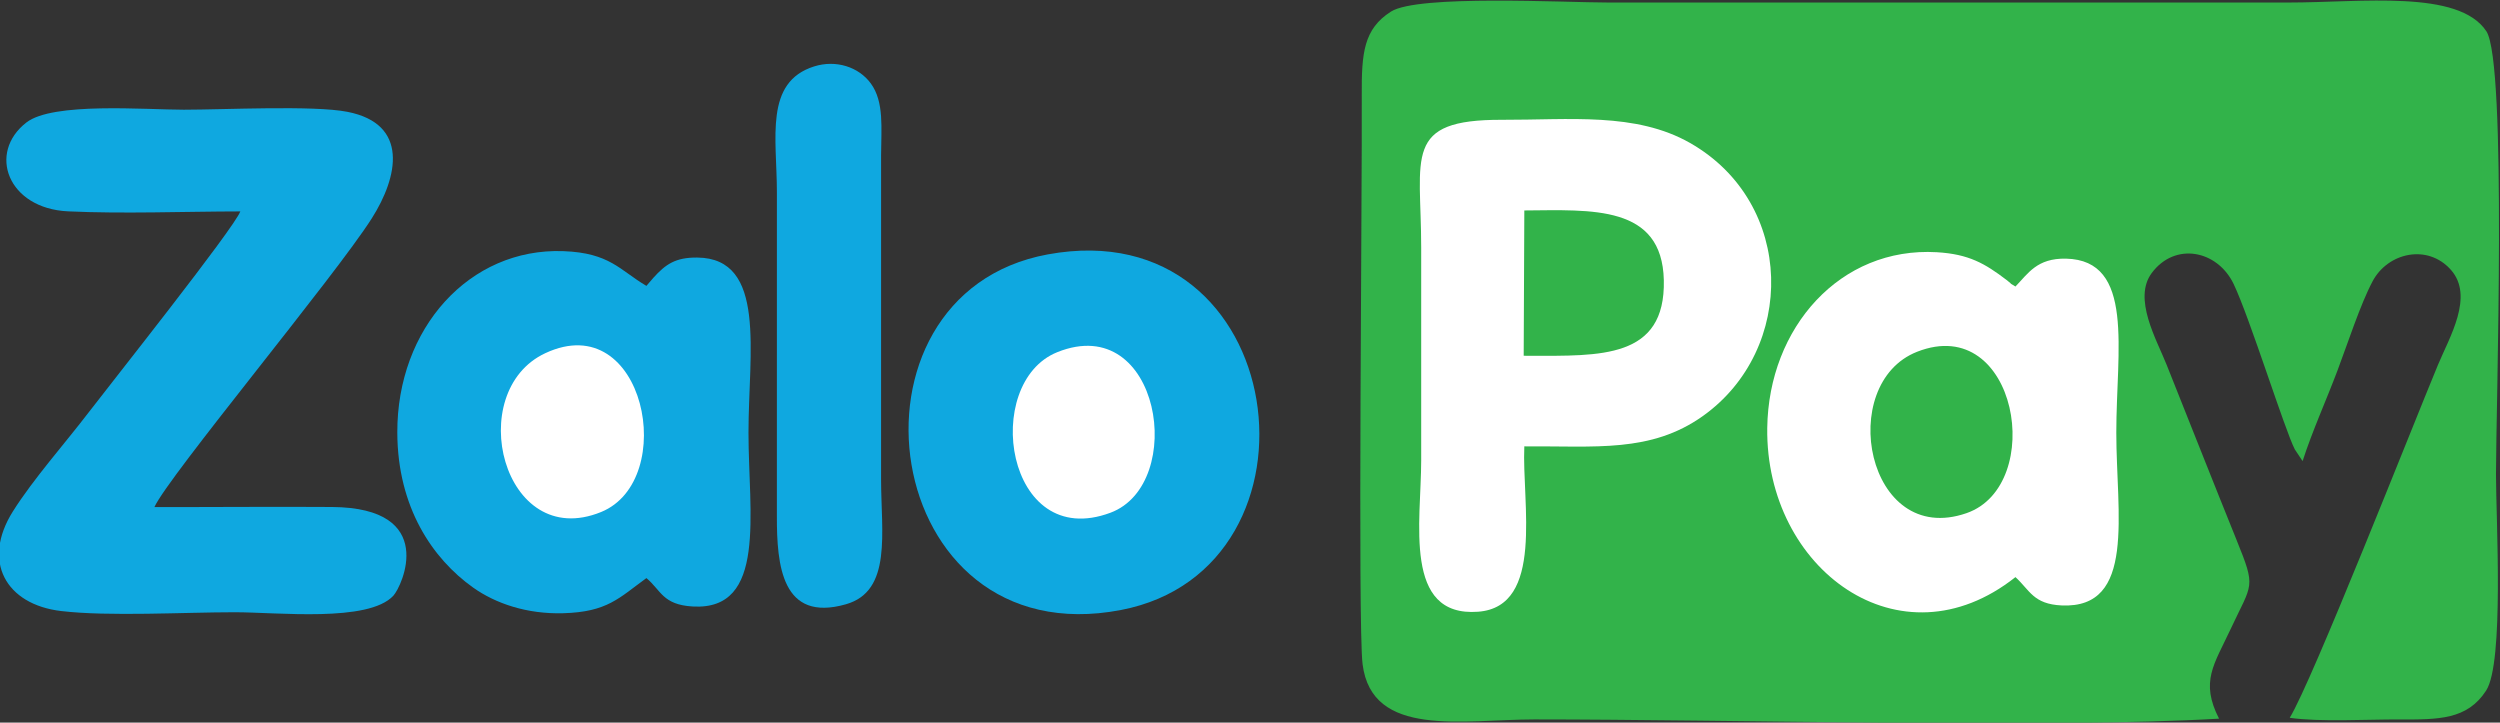
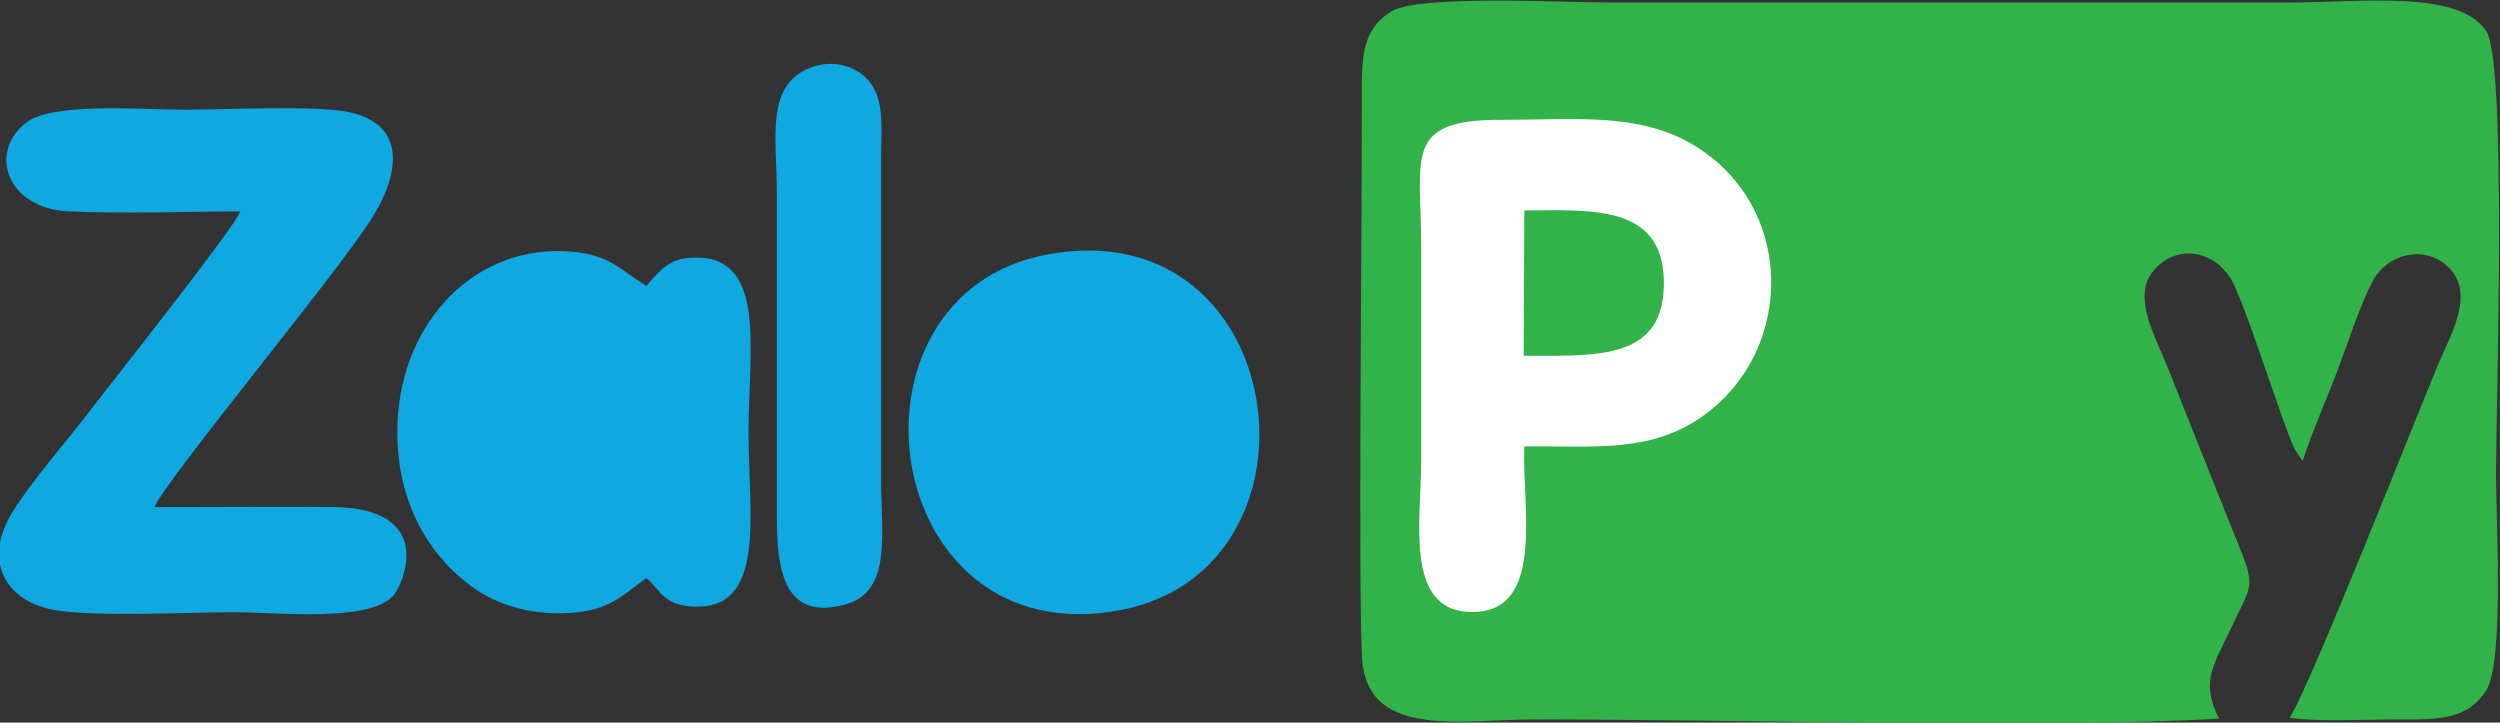
<svg xmlns="http://www.w3.org/2000/svg" xml:space="preserve" width="190.686mm" height="55.118mm" version="1.1" style="shape-rendering:geometricPrecision; text-rendering:geometricPrecision; image-rendering:optimizeQuality; fill-rule:evenodd; clip-rule:evenodd" viewBox="0 0 19068.6 5511.8">
  <rect x="0" y="0" width="19068.6" height="5511.8" fill="#333333" stroke="none" />
  <defs>
    <style type="text/css">
   
    .fil2 {fill:#0FA8E0}
    .fil0 {fill:#32B34A}
    .fil1 {fill:white}
   
  </style>
  </defs>
  <g id="Слой_x0020_1">
    <g id="_2298921963888">
      <path class="fil0" d="M16925.66 5481.55c-145.04,-283.53 -38.28,-411.75 87.75,-682.08 166.11,-356.3 196.67,-307.66 45.72,-681.14 -179.25,-443.48 -353.89,-886.69 -533.38,-1336.2 -77.92,-195.16 -258.34,-505.15 -113.4,-699.81 178.02,-239.08 500.57,-173.98 624.27,83.31 121.3,252.27 390.49,1114.87 467.34,1262.84l59.09 88.57c72.17,-224.65 178.74,-460.04 265.41,-689.28 75.81,-200.53 175.1,-507.13 268.92,-683.24 115.7,-217.19 418.91,-287.67 597.41,-85.52 178.2,201.8 -12.76,515.62 -99.61,724.67 -195.12,469.63 -960.87,2416.38 -1130.5,2691.42 235.77,33.27 586.78,11.51 836.18,12.49 299.64,1.19 517.59,2.46 661.95,-220.18 138.59,-213.73 75.17,-1309.6 75.17,-1649.73 0,-507.36 85.57,-3139.39 -73.49,-3379.4 -211.92,-319.78 -950.49,-218.94 -1510.37,-218.94 -1728.61,0 -3457.22,0 -5185.83,0 -331.24,0 -1453.4,-61.47 -1658.54,69.01 -208.54,132.63 -224.67,316.75 -222.97,636.47 3.9,731.81 -30.96,4040.08 6.16,4340.2 70.24,567.93 765.04,422.38 1310.9,422.38 1477.96,0 3968.52,68.12 5221.82,-5.84z" />
      <path class="fil1" d="M11626.71 3404.6c542.35,-3.6 964.86,50.89 1361.48,-231.13 713.53,-507.35 707.98,-1624.49 -97.57,-2083.16 -414.42,-235.96 -921.16,-174.89 -1434.13,-176.55 -758.66,-2.46 -616.31,277.7 -616.4,975.3 -0.06,540.92 -0.04,1081.85 0.01,1622.77 0.03,464.43 -141.31,1197.52 434.08,1154.16 508.91,-38.35 332.87,-831.94 352.53,-1261.39z" />
      <path class="fil2" d="M1832.94 1612.55c-45.98,126.95 -995.87,1322.68 -1153.47,1528.8 -186.08,243.37 -425.94,512.79 -581.24,759.54 -238.99,379.71 -55.03,709.79 368.23,759.8 363.14,42.9 938.76,9.18 1324.33,9.18 327.48,0 1018.23,79.22 1209.12,-125.69 66.58,-71.47 345.08,-671.08 -467.13,-677.09 -451.11,-3.34 -903.6,1.58 -1354.96,0.38 105.99,-233.77 1378.73,-1761.34 1658.64,-2202.96 200.48,-316.3 285.12,-719.23 -186.84,-811.58 -259.85,-50.85 -939.96,-16.08 -1246.89,-16.08 -297,0 -999.68,-59.47 -1201.51,97.43 -298.69,232.19 -141.64,656.1 317.53,677.79 418.5,19.76 890.09,1.17 1314.19,0.48z" />
      <path class="fil2" d="M4930.51 4409.29c111.32,92.95 123.54,203.43 352.66,216.71 568.6,32.94 425.86,-711.37 425.86,-1325.83 0,-609.65 141.15,-1330.63 -390.72,-1335.67 -165.81,-1.57 -241.7,50.99 -335.43,155.13l-52.37 60.92c-202.9,-119.09 -277.69,-252.13 -634.02,-264.93 -716.69,-25.75 -1268.8,589.2 -1266.02,1384.56 1.99,568.67 267.85,960.61 577.88,1181.17 172.02,122.37 412.04,203.87 687.71,196.02 336.76,-9.6 424.74,-115.81 634.45,-268.08z" />
-       <path class="fil1" d="M15372.73 4401.91c110.14,100.43 136.04,206.3 352.98,216.08 568.11,25.59 416.3,-698 416.3,-1317.82 0,-629.42 143.35,-1315.66 -383.64,-1327.31 -221.68,-4.9 -290,114.18 -385.64,212.65 -81.63,-50.15 5.69,6.08 -67.29,-49.56 -165.31,-126.02 -288.13,-197.81 -532.33,-212.1 -736.87,-43.11 -1283.54,573.99 -1293.55,1340.76 -14.02,1074.98 1012.24,1835.44 1893.17,1137.3z" />
      <path class="fil2" d="M7991.74 1940.41c-1661.37,305.19 -1295.92,3068.64 558.02,2712.39 1645.51,-316.19 1298.13,-3053.36 -558.02,-2712.39z" />
      <path class="fil2" d="M6210.29 506.46c-382.05,119.73 -284.58,548.53 -284.58,959.26l-0.12 2469.55c-1.04,377.49 37.97,813.5 526.95,673.66 353.57,-101.13 267.79,-546.4 267.79,-955.99l0.12 -2469.56c0.54,-205.13 24.82,-406.05 -78.49,-546.99 -92.55,-126.28 -265.74,-181.93 -431.67,-129.93z" />
-       <path class="fil1" d="M4159.71 2693.62c-628.53,293.06 -324.53,1517.04 424.83,1211.87 595.07,-242.32 333.8,-1565.59 -424.83,-1211.87z" />
-       <path class="fil1" d="M8064.85 2685.97c-582.86,233.62 -395.9,1523.86 405.03,1224.89 586.65,-218.99 381.36,-1540.07 -405.03,-1224.89z" />
+       <path class="fil1" d="M8064.85 2685.97z" />
      <path class="fil0" d="M14622.79 2682.98c-622.15,244.12 -386.52,1495.27 376.28,1231.21 609.93,-211.15 389.47,-1531.68 -376.28,-1231.21z" />
      <path class="fil0" d="M11621.81 2713.48l46.75 0.35c536.01,0 1035.68,24.67 1022.19,-576.57 -12.92,-575.72 -548.61,-535.89 -1064.04,-532.07l-4.9 1108.29z" />
    </g>
  </g>
</svg>